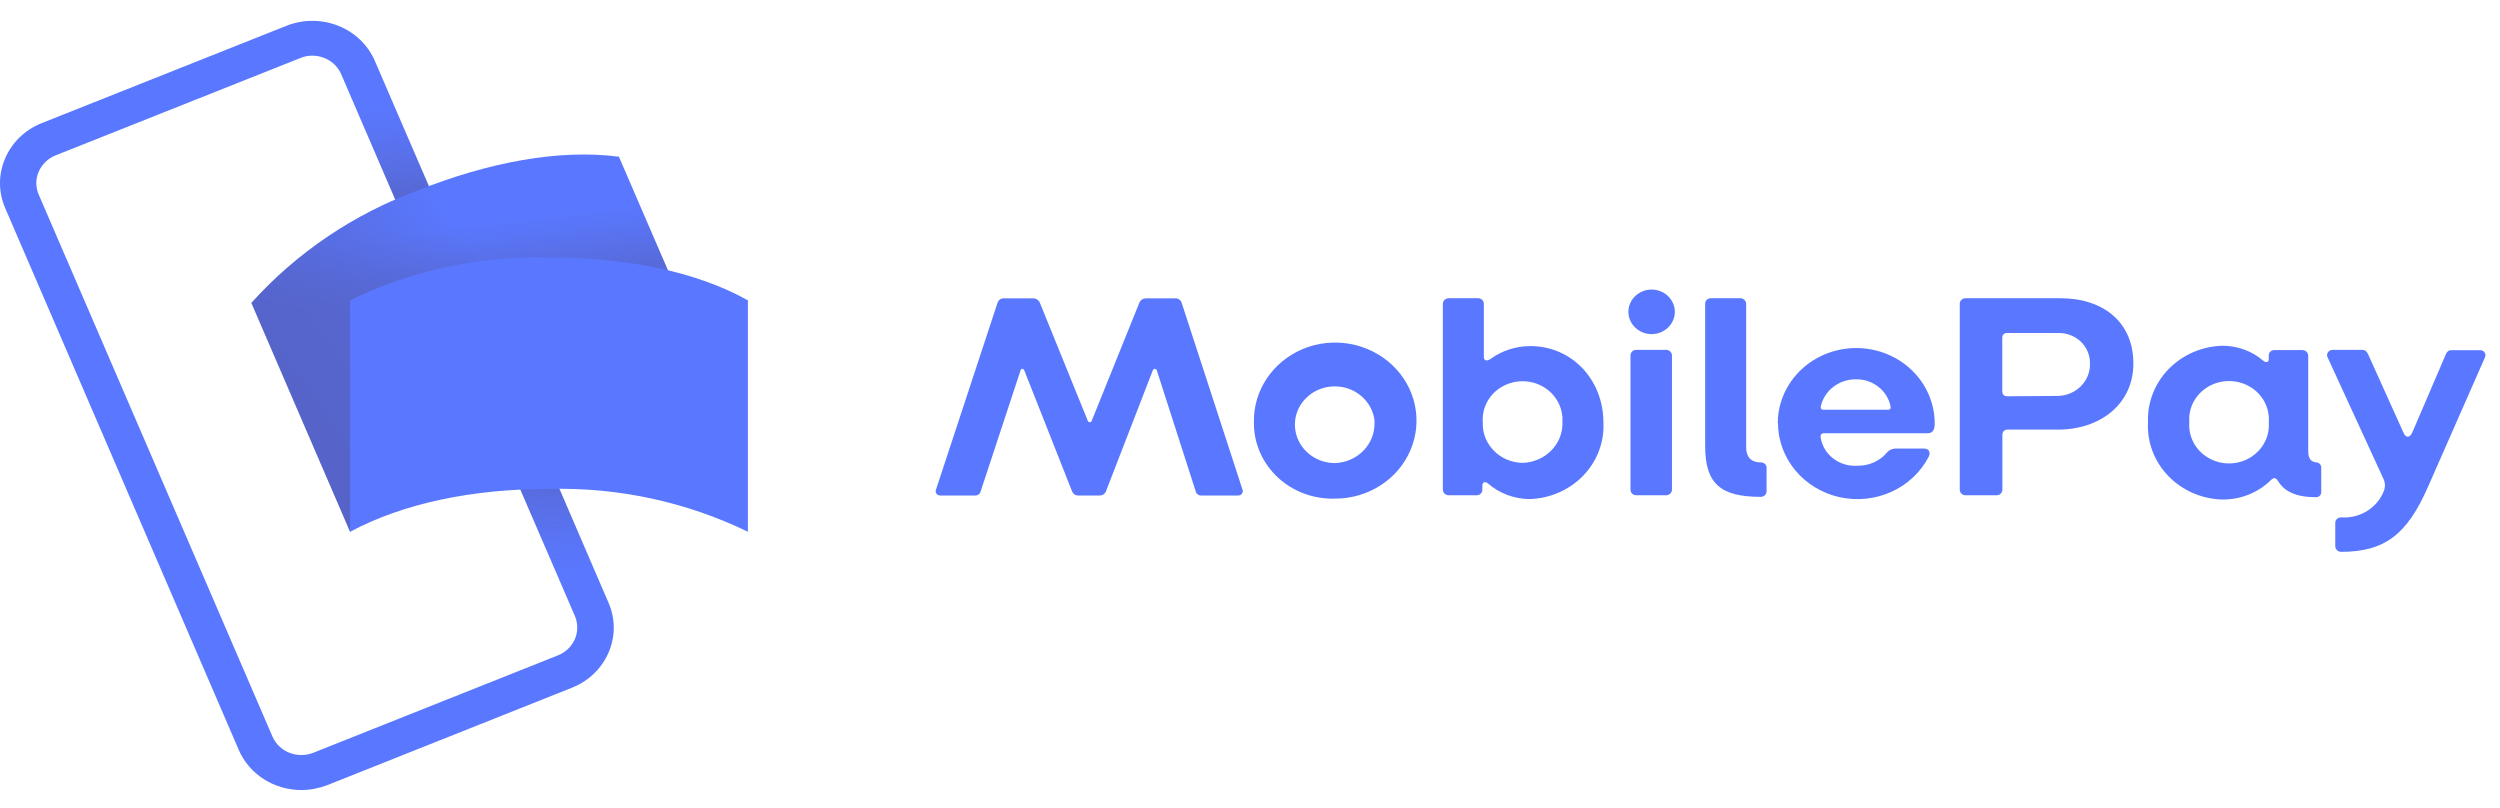
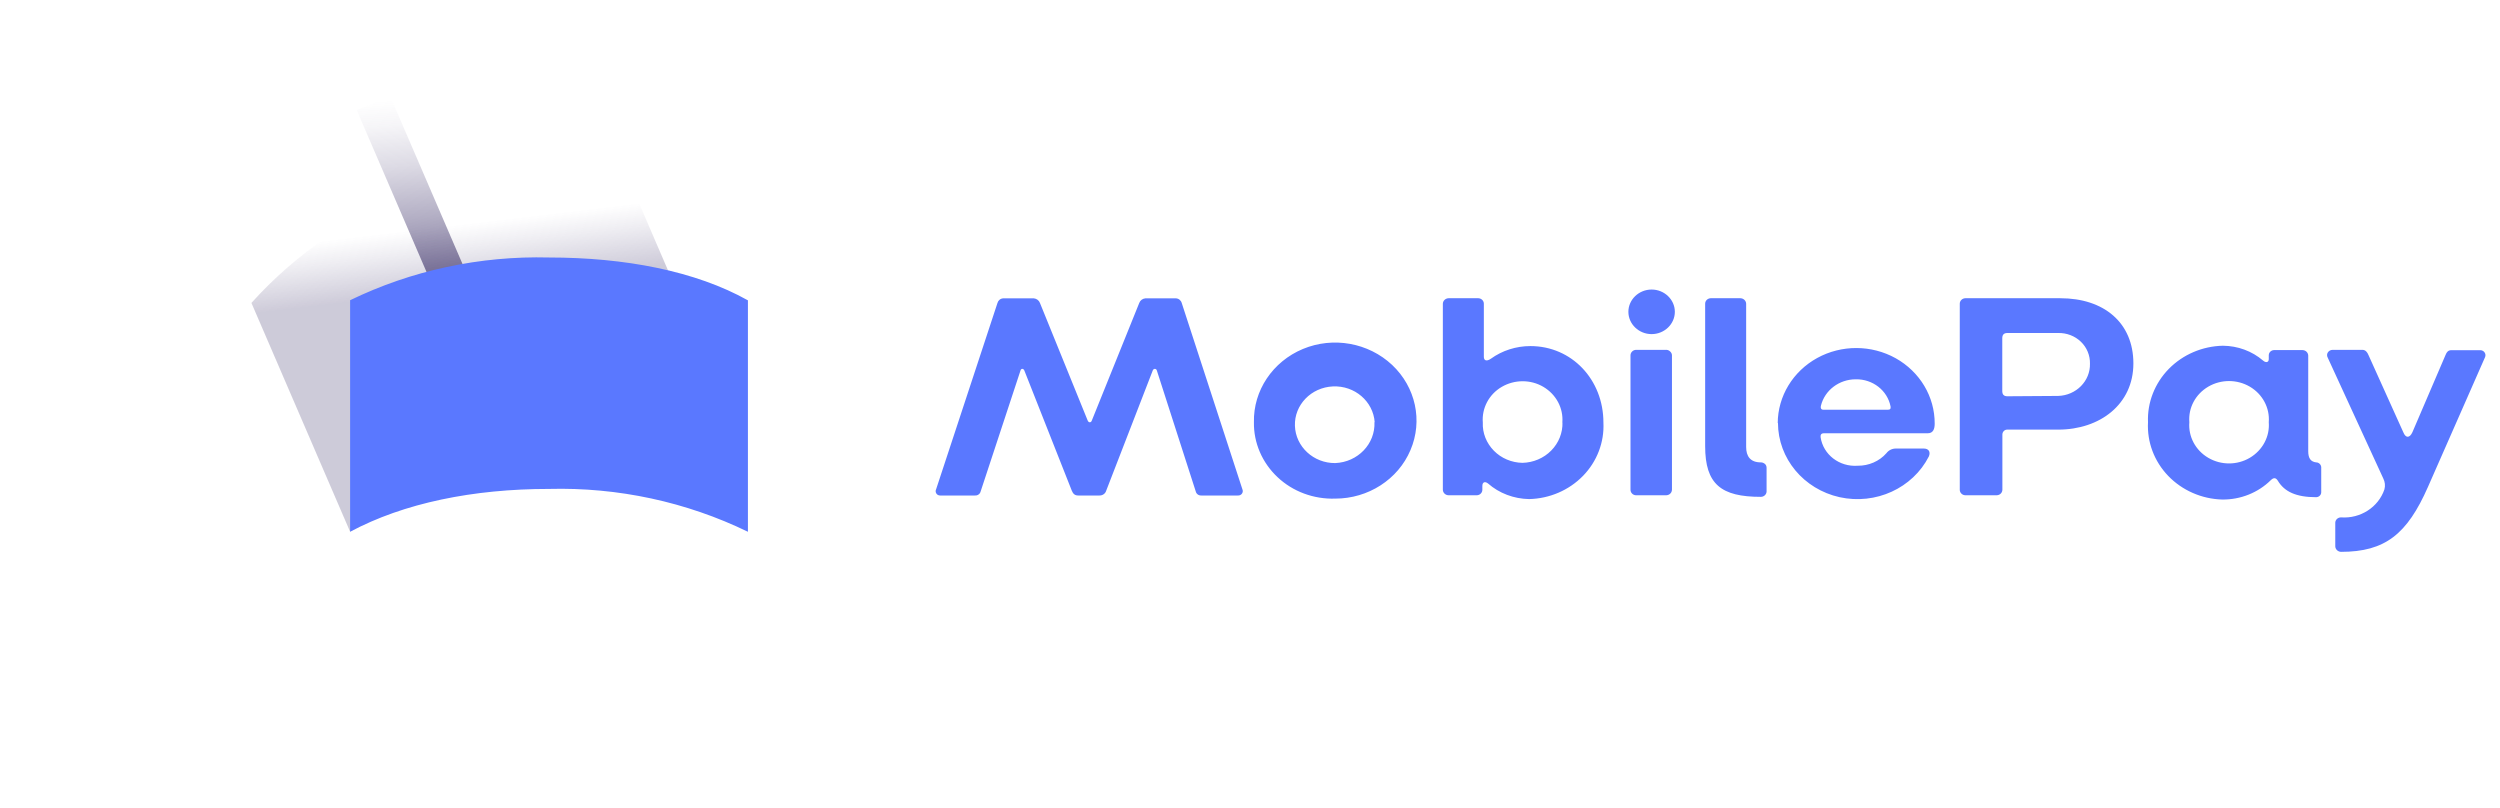
<svg xmlns="http://www.w3.org/2000/svg" width="65" height="21" viewBox="0 0 65 21" fill="none">
-   <path d="M7.835 20.541C7.123 20.541 6.48 20.13 6.208 19.498L0.134 5.408C-0.237 4.547 0.189 3.558 1.085 3.201L7.449 0.67C7.881 0.499 8.364 0.499 8.795 0.67C9.227 0.841 9.568 1.171 9.746 1.583L15.823 15.673C16.195 16.534 15.769 17.523 14.872 17.88L8.509 20.414C8.294 20.495 8.068 20.541 7.835 20.541ZM8.122 1.447C8.017 1.447 7.911 1.467 7.811 1.508L1.447 4.039C1.248 4.118 1.091 4.271 1.007 4.463C0.922 4.654 0.925 4.869 1.007 5.06L7.084 19.15C7.256 19.547 7.73 19.735 8.143 19.573L14.507 17.039C14.706 16.96 14.863 16.807 14.948 16.615C15.029 16.424 15.029 16.209 14.948 16.018L8.871 1.931C8.747 1.638 8.451 1.45 8.122 1.447Z" fill="#5A78FF" />
  <path opacity="0.7" d="M9.273 2.859L10.148 2.511L12.554 8.09L11.679 8.438L9.273 2.859Z" fill="url(#paint0_linear_741_4407)" />
-   <path opacity="0.7" d="M15.419 14.736L14.543 15.084L11.82 8.768L12.696 8.421L15.419 14.736Z" fill="url(#paint1_linear_741_4407)" />
-   <path d="M13.438 10.897C11.618 11.622 10.1 12.622 9.103 13.826L6.537 7.876C7.709 6.571 9.197 5.564 10.873 4.947C12.693 4.222 14.531 3.871 16.092 4.074L18.658 10.024C16.871 9.897 15.078 10.195 13.438 10.897Z" fill="#5A78FF" />
  <g opacity="0.4">
-     <path opacity="0.9" d="M13.438 10.898C11.618 11.622 10.1 12.623 9.103 13.826L6.537 7.876C7.709 6.571 9.197 5.565 10.873 4.947C12.693 4.222 14.531 3.871 16.095 4.077L18.661 10.027C16.871 9.897 15.078 10.196 13.438 10.898Z" fill="url(#paint2_linear_741_4407)" />
-     <path opacity="0.7" d="M13.438 10.898C11.618 11.622 10.1 12.623 9.103 13.826L6.537 7.876C7.709 6.571 9.197 5.565 10.873 4.947C12.693 4.222 14.531 3.871 16.095 4.077L18.661 10.027C16.871 9.897 15.078 10.196 13.438 10.898Z" fill="url(#paint3_linear_741_4407)" />
+     <path opacity="0.7" d="M13.438 10.898C11.618 11.622 10.1 12.623 9.103 13.826L6.537 7.876C7.709 6.571 9.197 5.565 10.873 4.947C12.693 4.222 14.531 3.871 16.095 4.077L18.661 10.027Z" fill="url(#paint3_linear_741_4407)" />
  </g>
  <path d="M14.275 12.712C12.303 12.712 10.501 13.078 9.103 13.826V7.806C10.703 7.029 12.482 6.649 14.275 6.695C16.246 6.695 18.085 7.046 19.446 7.809V13.826C17.846 13.049 16.068 12.666 14.275 12.712ZM24.34 12.718L25.934 7.878C25.952 7.812 26.009 7.762 26.082 7.757H26.882C26.954 7.765 27.015 7.812 27.039 7.878L28.279 10.932C28.303 10.993 28.367 10.998 28.388 10.932L29.62 7.878C29.644 7.812 29.704 7.765 29.777 7.757H30.577C30.649 7.762 30.707 7.812 30.725 7.878L32.301 12.718C32.319 12.756 32.316 12.799 32.291 12.834C32.267 12.869 32.225 12.886 32.183 12.883H31.232C31.166 12.886 31.105 12.843 31.09 12.779L30.079 9.636C30.064 9.575 29.991 9.575 29.97 9.636L28.762 12.756C28.741 12.831 28.672 12.883 28.59 12.883H28.032C27.944 12.883 27.899 12.837 27.866 12.756L26.634 9.636C26.61 9.575 26.547 9.575 26.532 9.636L25.496 12.779C25.481 12.843 25.418 12.889 25.348 12.883H24.442C24.4 12.883 24.364 12.863 24.343 12.828C24.322 12.793 24.322 12.753 24.34 12.718ZM32.602 10.978C32.584 10.155 33.089 9.401 33.876 9.073C34.664 8.745 35.579 8.911 36.195 9.488C36.808 10.065 36.998 10.941 36.672 11.703C36.349 12.466 35.573 12.964 34.716 12.964C34.157 12.982 33.614 12.782 33.215 12.405C32.817 12.031 32.593 11.515 32.602 10.978ZM35.742 10.978C35.703 10.436 35.223 10.021 34.655 10.047C34.088 10.073 33.65 10.529 33.668 11.071C33.686 11.613 34.151 12.045 34.716 12.04C35.304 12.016 35.76 11.541 35.736 10.975H35.742V10.978ZM38.688 12.57C38.61 12.509 38.541 12.532 38.541 12.637V12.735C38.541 12.811 38.477 12.875 38.399 12.877H37.662C37.581 12.875 37.517 12.814 37.514 12.735V7.896C37.517 7.818 37.581 7.757 37.662 7.754H38.438C38.517 7.757 38.58 7.82 38.58 7.896V9.276C38.58 9.375 38.649 9.404 38.761 9.328C39.057 9.114 39.419 8.998 39.79 8.998C40.865 8.998 41.689 9.868 41.689 10.987C41.714 11.497 41.523 11.999 41.158 12.373C40.793 12.747 40.288 12.964 39.757 12.976C39.362 12.97 38.978 12.825 38.688 12.57ZM40.621 10.987C40.651 10.613 40.461 10.256 40.129 10.059C39.797 9.862 39.377 9.865 39.045 10.059C38.713 10.253 38.523 10.613 38.553 10.987C38.541 11.257 38.646 11.52 38.84 11.718C39.033 11.915 39.301 12.028 39.582 12.034C39.866 12.028 40.138 11.912 40.331 11.715C40.527 11.518 40.633 11.251 40.624 10.978V10.987H40.621ZM42.338 8.107C42.338 7.789 42.61 7.528 42.942 7.528C43.274 7.528 43.546 7.789 43.546 8.107C43.546 8.426 43.274 8.687 42.942 8.687C42.61 8.687 42.338 8.426 42.338 8.107ZM42.393 12.747V9.238C42.393 9.163 42.456 9.099 42.535 9.096H43.31C43.353 9.093 43.392 9.108 43.422 9.137C43.452 9.163 43.471 9.201 43.471 9.238V12.735C43.467 12.814 43.404 12.875 43.322 12.877H42.535C42.456 12.875 42.393 12.811 42.393 12.735V12.747ZM44.334 11.599V7.896C44.334 7.82 44.397 7.757 44.476 7.754H45.252C45.333 7.757 45.397 7.818 45.4 7.896V11.622C45.4 11.863 45.508 12.022 45.783 12.022C45.822 12.022 45.858 12.037 45.889 12.063C45.919 12.089 45.931 12.127 45.931 12.164V12.782C45.928 12.857 45.861 12.918 45.783 12.918C44.751 12.918 44.334 12.593 44.334 11.599ZM46.221 11.001C46.224 10.3 46.616 9.656 47.247 9.308C47.881 8.96 48.657 8.963 49.288 9.314C49.919 9.668 50.305 10.314 50.302 11.016C50.302 11.152 50.263 11.265 50.121 11.265H47.422C47.353 11.265 47.329 11.303 47.335 11.364C47.401 11.819 47.824 12.144 48.301 12.109C48.587 12.112 48.862 11.993 49.046 11.784C49.104 11.706 49.197 11.66 49.297 11.662H50.018C50.145 11.662 50.2 11.747 50.151 11.866C49.729 12.695 48.766 13.133 47.83 12.927C46.894 12.718 46.23 11.921 46.227 10.996L46.221 11.001ZM49.086 10.653C49.14 10.653 49.164 10.63 49.155 10.569C49.074 10.152 48.69 9.853 48.249 9.862C47.818 9.862 47.443 10.146 47.344 10.549C47.329 10.601 47.344 10.653 47.407 10.653H49.086ZM50.954 12.735V7.896C50.954 7.82 51.018 7.757 51.096 7.754H53.569C54.698 7.754 55.468 8.386 55.468 9.45C55.468 10.514 54.595 11.17 53.514 11.17H52.204C52.165 11.167 52.126 11.178 52.099 11.207C52.071 11.236 52.059 11.274 52.062 11.312V12.735C52.059 12.814 51.996 12.875 51.914 12.877H51.099C51.018 12.875 50.954 12.811 50.954 12.735ZM53.514 10.294C53.982 10.279 54.35 9.905 54.339 9.456C54.344 9.244 54.26 9.035 54.103 8.885C53.946 8.734 53.732 8.653 53.511 8.658H52.192C52.099 8.658 52.059 8.705 52.059 8.795V10.166C52.059 10.256 52.099 10.303 52.192 10.303L53.514 10.294ZM55.848 10.978C55.827 10.465 56.023 9.966 56.388 9.592C56.754 9.218 57.261 9.001 57.795 8.989C58.181 8.992 58.553 9.128 58.84 9.375C58.909 9.436 58.988 9.427 58.988 9.337V9.238C58.988 9.163 59.051 9.102 59.13 9.102H59.866C59.948 9.105 60.011 9.166 60.014 9.244V11.732C60.014 11.921 60.083 12.005 60.219 12.022C60.289 12.022 60.346 12.077 60.352 12.144V12.799C60.352 12.869 60.292 12.927 60.219 12.927C59.7 12.927 59.395 12.785 59.223 12.498C59.175 12.422 59.12 12.408 59.042 12.483C58.71 12.811 58.254 12.993 57.777 12.988C57.243 12.973 56.736 12.75 56.373 12.373C56.008 11.993 55.821 11.491 55.848 10.978ZM58.988 10.978C59.018 10.607 58.828 10.248 58.495 10.053C58.163 9.859 57.747 9.859 57.415 10.053C57.083 10.248 56.892 10.604 56.923 10.978C56.892 11.349 57.083 11.709 57.415 11.903C57.747 12.098 58.163 12.098 58.495 11.903C58.828 11.706 59.018 11.349 58.988 10.978ZM60.717 14.206V13.588C60.72 13.512 60.787 13.452 60.865 13.452C61.37 13.489 61.837 13.188 61.994 12.727C62.022 12.631 62.01 12.527 61.964 12.437L60.521 9.299C60.497 9.256 60.497 9.204 60.524 9.163C60.551 9.122 60.597 9.096 60.648 9.096H61.424C61.502 9.096 61.551 9.157 61.581 9.233L62.486 11.239C62.55 11.399 62.653 11.39 62.722 11.239L63.585 9.227C63.615 9.151 63.655 9.105 63.733 9.105H64.479C64.524 9.102 64.57 9.122 64.597 9.16C64.624 9.198 64.63 9.244 64.612 9.285L63.127 12.66C62.586 13.889 62.013 14.348 60.865 14.348C60.784 14.345 60.72 14.281 60.717 14.206Z" fill="#5A78FF" />
  <defs>
    <linearGradient id="paint0_linear_741_4407" x1="11.53" y1="6.929" x2="11.168" y2="2.524" gradientUnits="userSpaceOnUse">
      <stop stop-color="#504678" />
      <stop offset="0.302" stop-color="#504678" stop-opacity="0.616" />
      <stop offset="0.608" stop-color="#504678" stop-opacity="0.283" />
      <stop offset="0.852" stop-color="#504678" stop-opacity="0.076" />
      <stop offset="1" stop-color="#504678" stop-opacity="0" />
    </linearGradient>
    <linearGradient id="paint1_linear_741_4407" x1="12.917" y1="10.1" x2="13.144" y2="15.033" gradientUnits="userSpaceOnUse">
      <stop stop-color="#504678" />
      <stop offset="0.302" stop-color="#504678" stop-opacity="0.616" />
      <stop offset="0.608" stop-color="#504678" stop-opacity="0.283" />
      <stop offset="0.852" stop-color="#504678" stop-opacity="0.076" />
      <stop offset="1" stop-color="#504678" stop-opacity="0" />
    </linearGradient>
    <linearGradient id="paint2_linear_741_4407" x1="8.195" y1="10.527" x2="12.878" y2="7.202" gradientUnits="userSpaceOnUse">
      <stop stop-color="#504678" />
      <stop offset="0.179" stop-color="#504678" stop-opacity="0.872" />
      <stop offset="0.526" stop-color="#504678" stop-opacity="0.536" />
      <stop offset="1" stop-color="#504678" stop-opacity="0" />
    </linearGradient>
    <linearGradient id="paint3_linear_741_4407" x1="12.323" y1="7.454" x2="12.127" y2="5.814" gradientUnits="userSpaceOnUse">
      <stop stop-color="#504678" />
      <stop offset="0.643" stop-color="#504678" stop-opacity="0.332" />
      <stop offset="1" stop-color="#504678" stop-opacity="0" />
    </linearGradient>
  </defs>
</svg>